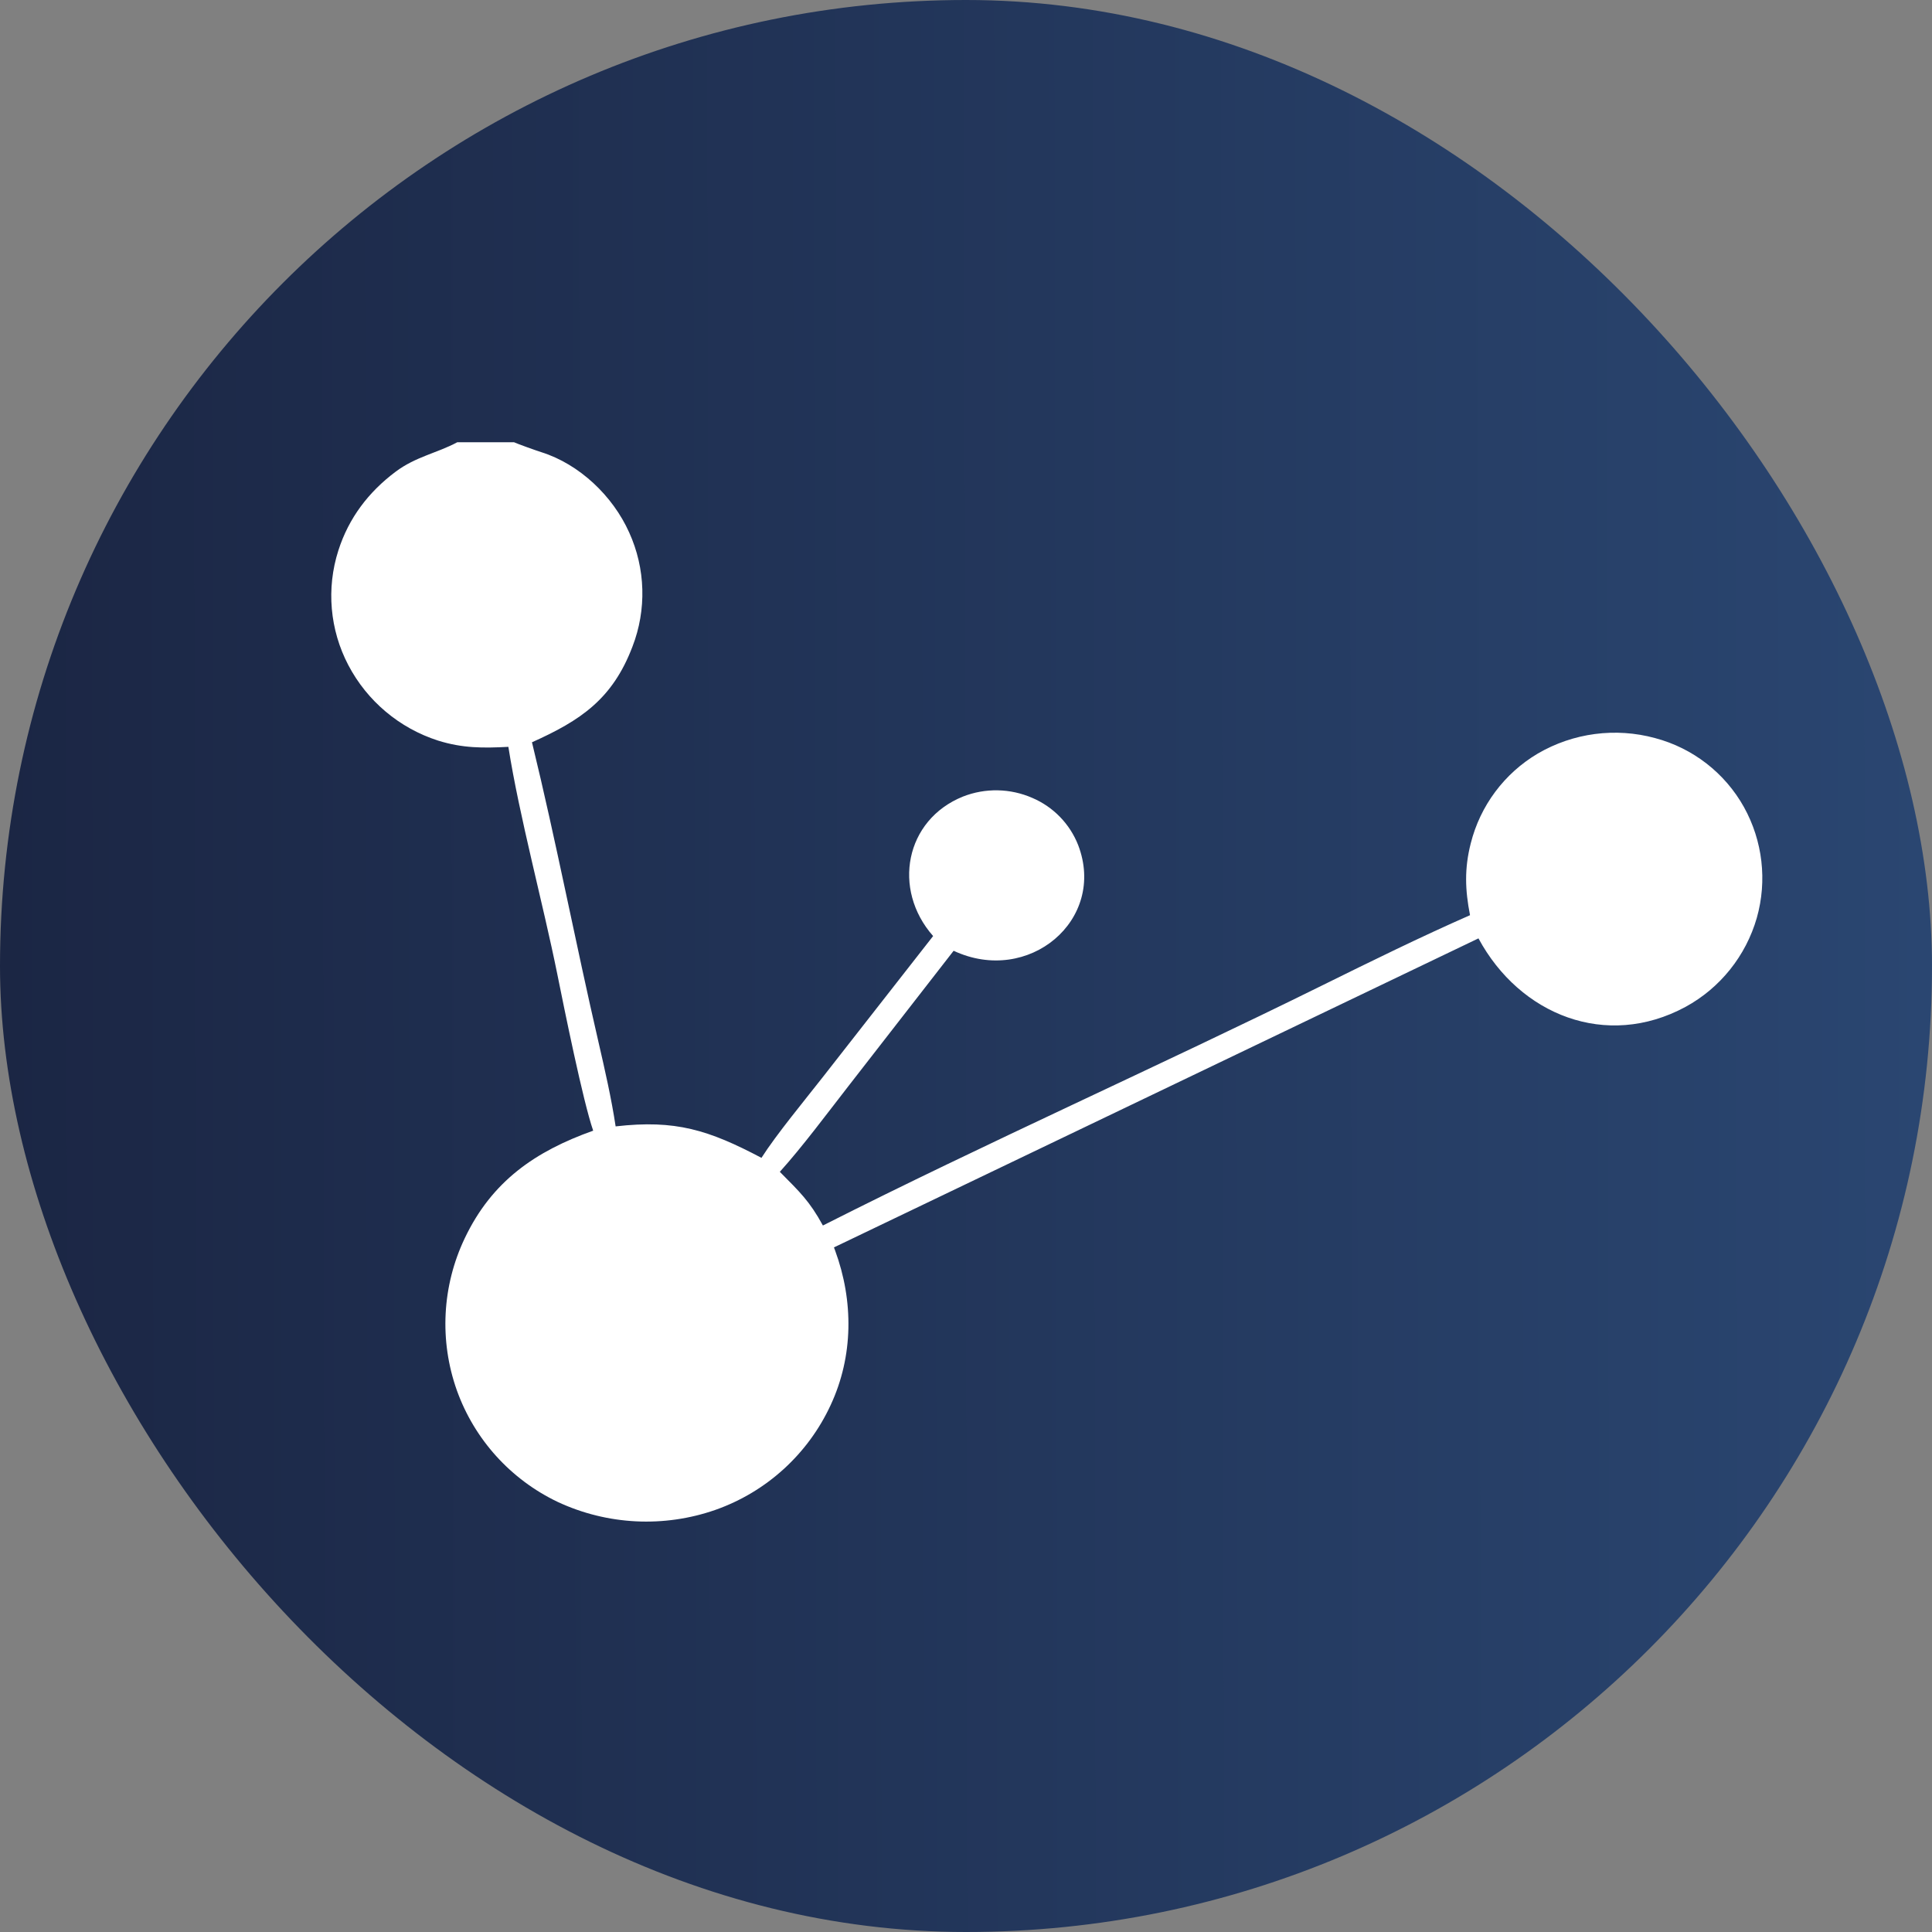
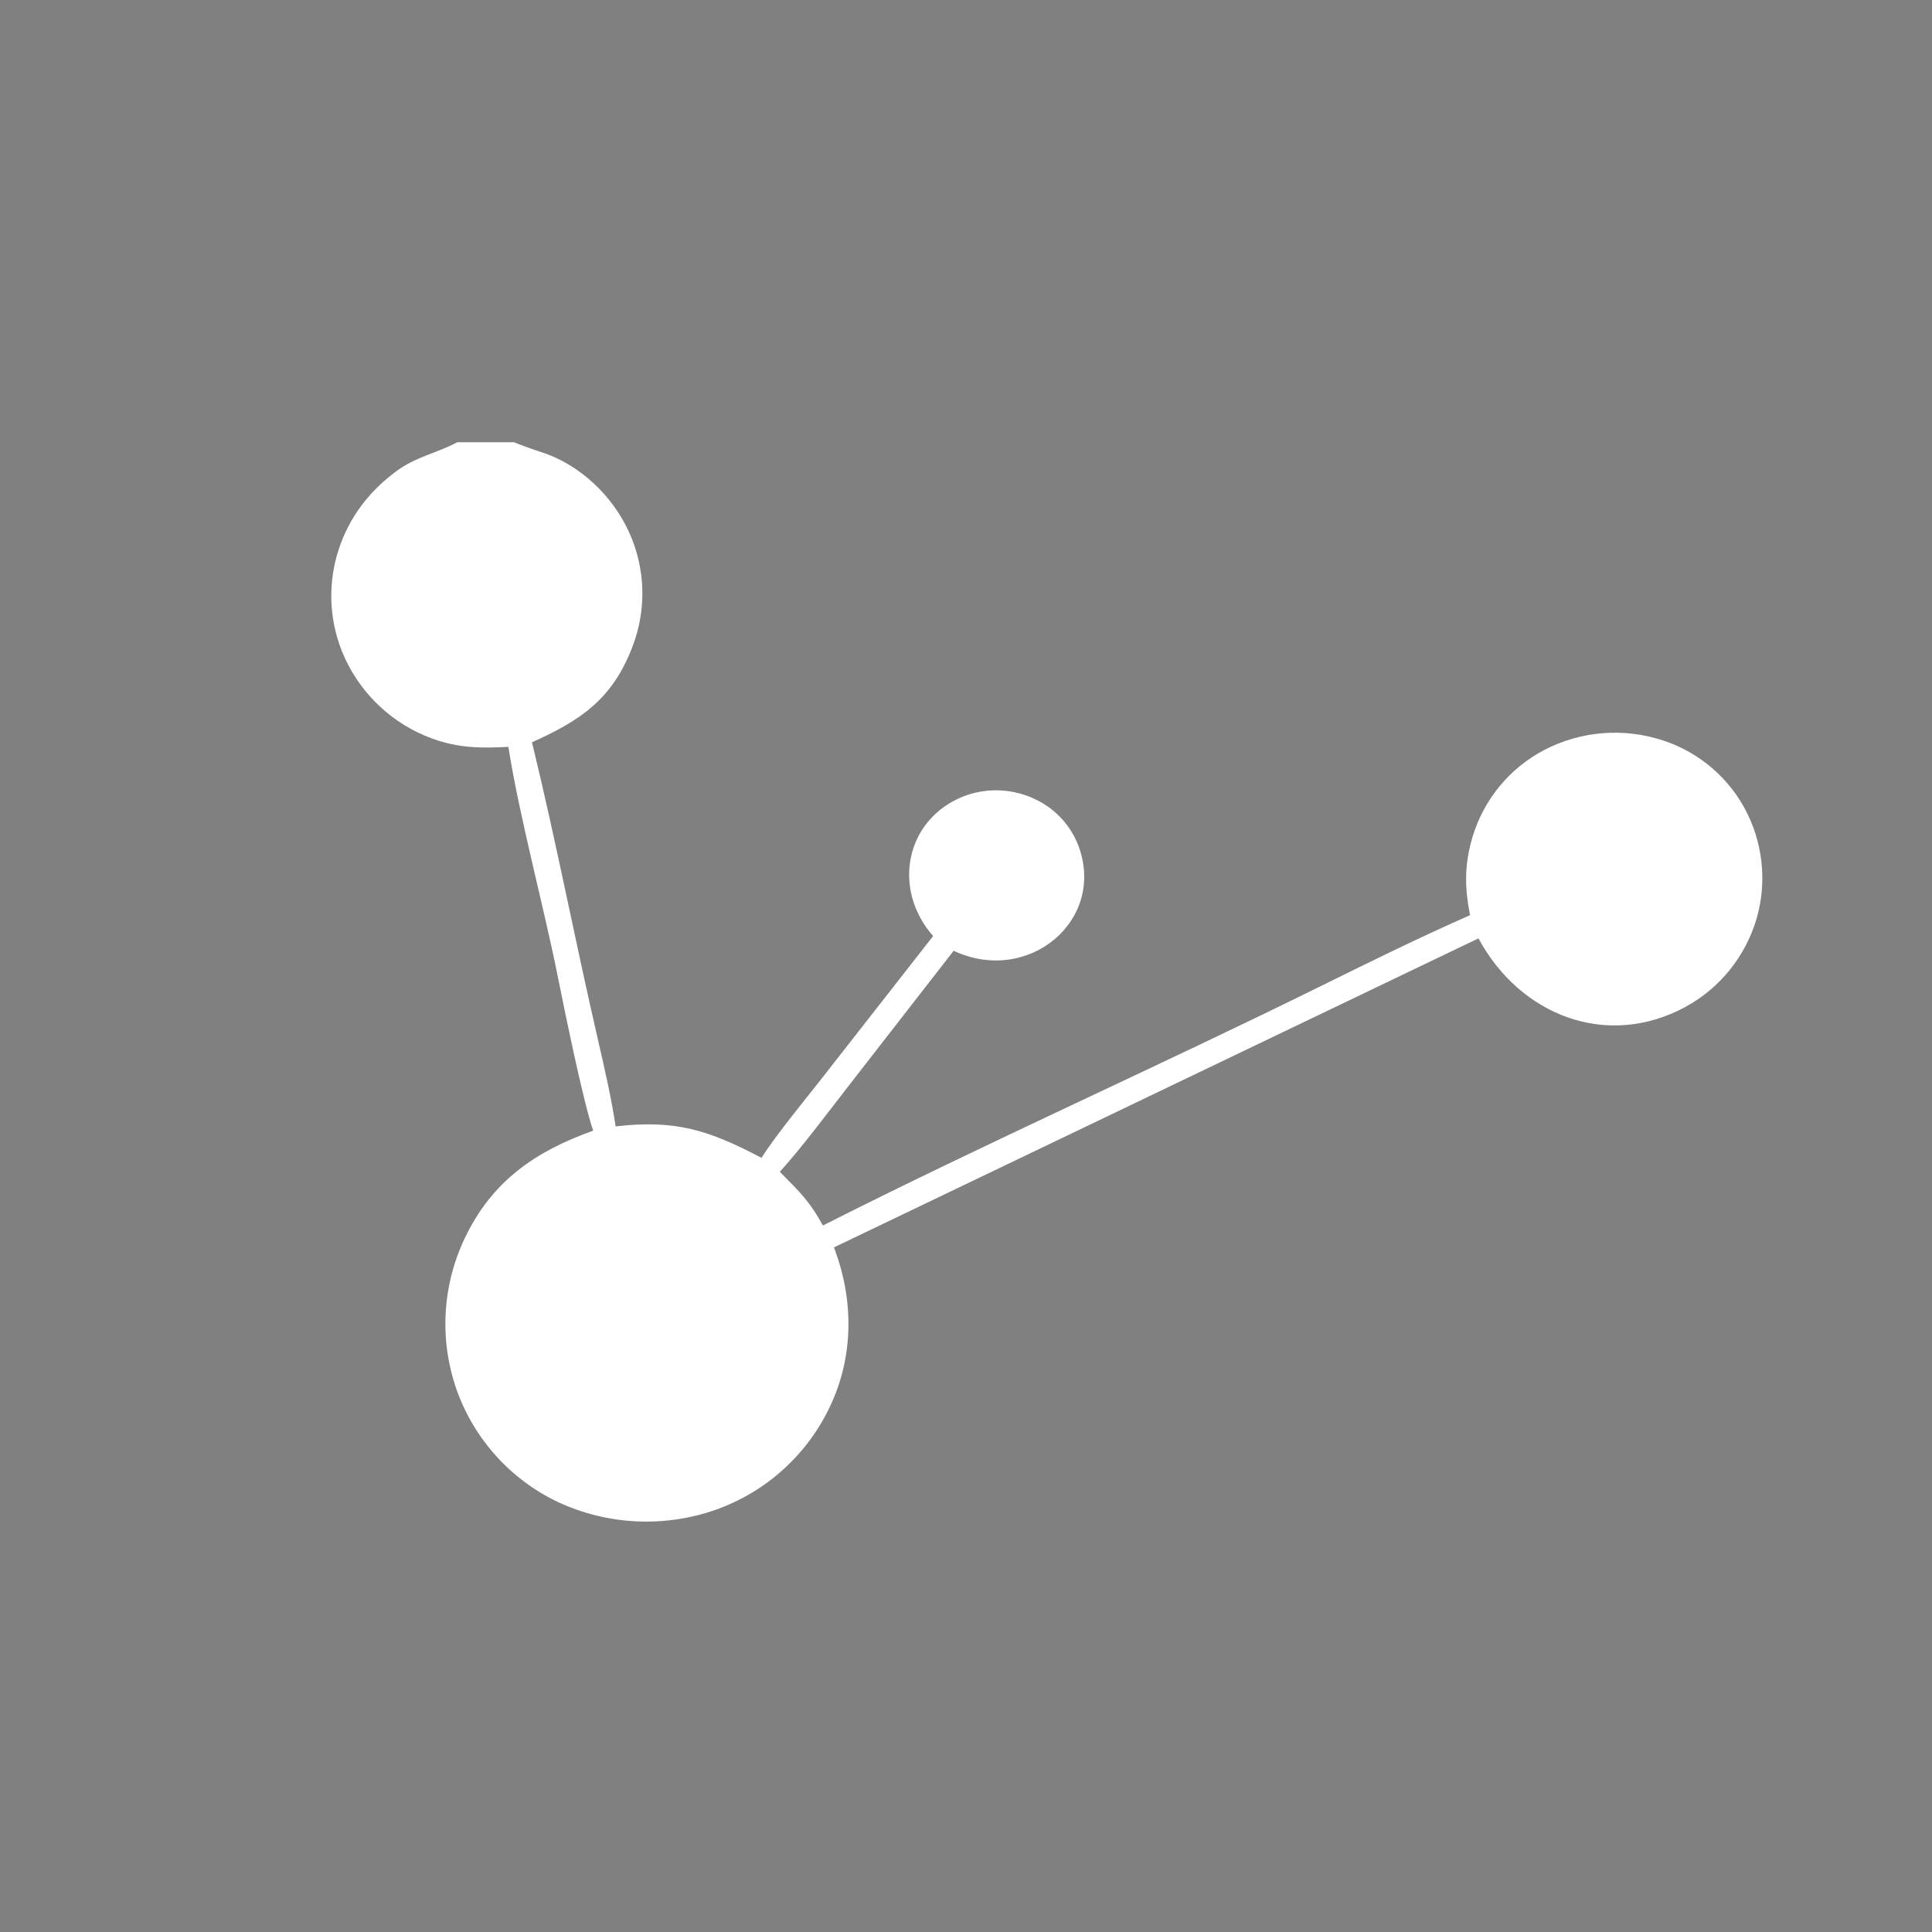
<svg xmlns="http://www.w3.org/2000/svg" width="60" height="60" viewBox="0 0 60 60" fill="none">
  <rect x="0" y="0" width="60" height="60" fill="#808080" stroke="none" />
-   <rect width="60" height="60" rx="30" fill="url(#paint0_linear_5754_563)" />
  <g clip-path="url(#clip0_5754_563)">
    <path d="M14.202 13.734H15.963C16.075 13.787 16.659 13.995 16.812 14.043C17.991 14.414 19.03 15.398 19.54 16.537C20.049 17.657 20.085 18.936 19.641 20.083C19.021 21.714 18.028 22.376 16.521 23.052C17.272 26.132 17.872 29.275 18.587 32.365C18.782 33.211 18.991 34.125 19.119 34.981C20.978 34.767 22.008 35.093 23.648 35.958C24.107 35.236 24.995 34.164 25.547 33.458L28.979 29.07C27.696 27.615 28.113 25.462 29.903 24.739C30.599 24.465 31.375 24.48 32.06 24.78C32.711 25.058 33.224 25.585 33.483 26.244C34.374 28.568 31.942 30.616 29.616 29.527L26.348 33.731C25.705 34.557 24.909 35.628 24.218 36.392C24.838 37.019 25.138 37.295 25.556 38.059C30.658 35.477 35.943 33.133 41.072 30.598C42.562 29.862 44.132 29.09 45.653 28.422C45.499 27.638 45.476 26.973 45.675 26.193C45.969 25.021 46.719 24.017 47.758 23.402C48.859 22.76 50.171 22.587 51.4 22.922C52.572 23.232 53.568 24.005 54.159 25.063C54.742 26.113 54.886 27.351 54.559 28.506C54.219 29.687 53.422 30.683 52.343 31.271C49.886 32.597 47.2 31.524 45.915 29.142L25.899 38.739L25.936 38.838C26.511 40.403 26.505 42.117 25.796 43.637C25.092 45.158 23.803 46.331 22.222 46.889C20.62 47.45 18.862 47.362 17.323 46.645C15.861 45.949 14.734 44.703 14.188 43.179C13.639 41.634 13.728 39.934 14.433 38.455C15.279 36.677 16.627 35.754 18.422 35.114C18.105 34.199 17.524 31.329 17.306 30.246C16.863 28.052 16.128 25.356 15.788 23.194C15 23.235 14.368 23.238 13.605 23C12.405 22.615 11.403 21.773 10.818 20.657C10.242 19.559 10.13 18.277 10.508 17.096C10.829 16.09 11.443 15.281 12.287 14.649C12.913 14.18 13.569 14.074 14.202 13.734Z" fill="white" />
  </g>
  <defs>
    <linearGradient id="paint0_linear_5754_563" x1="0.069" y1="30.27" x2="59.908" y2="30.171" gradientUnits="userSpaceOnUse">
      <stop stop-color="#1B2644" />
      <stop offset="1" stop-color="#2A4671" />
    </linearGradient>
    <clipPath id="clip0_5754_563">
      <rect width="47" height="34.516" fill="white" transform="translate(9 13)" />
    </clipPath>
  </defs>
</svg>